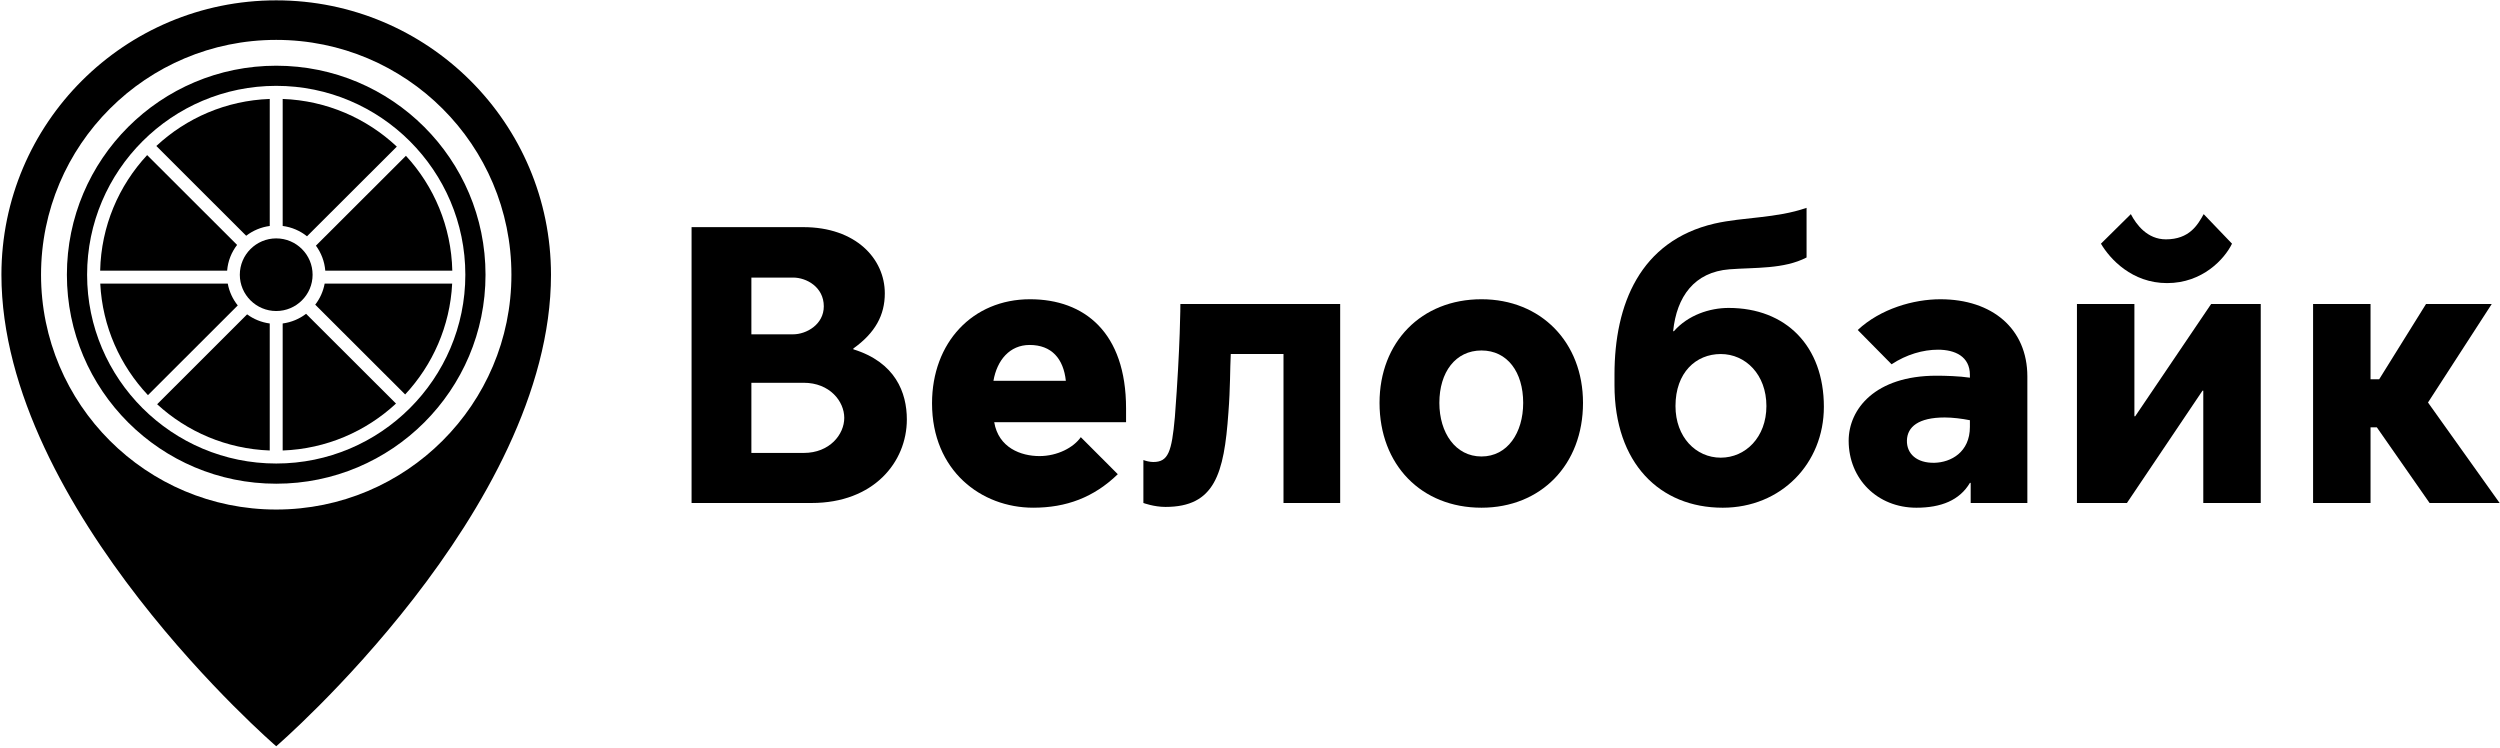
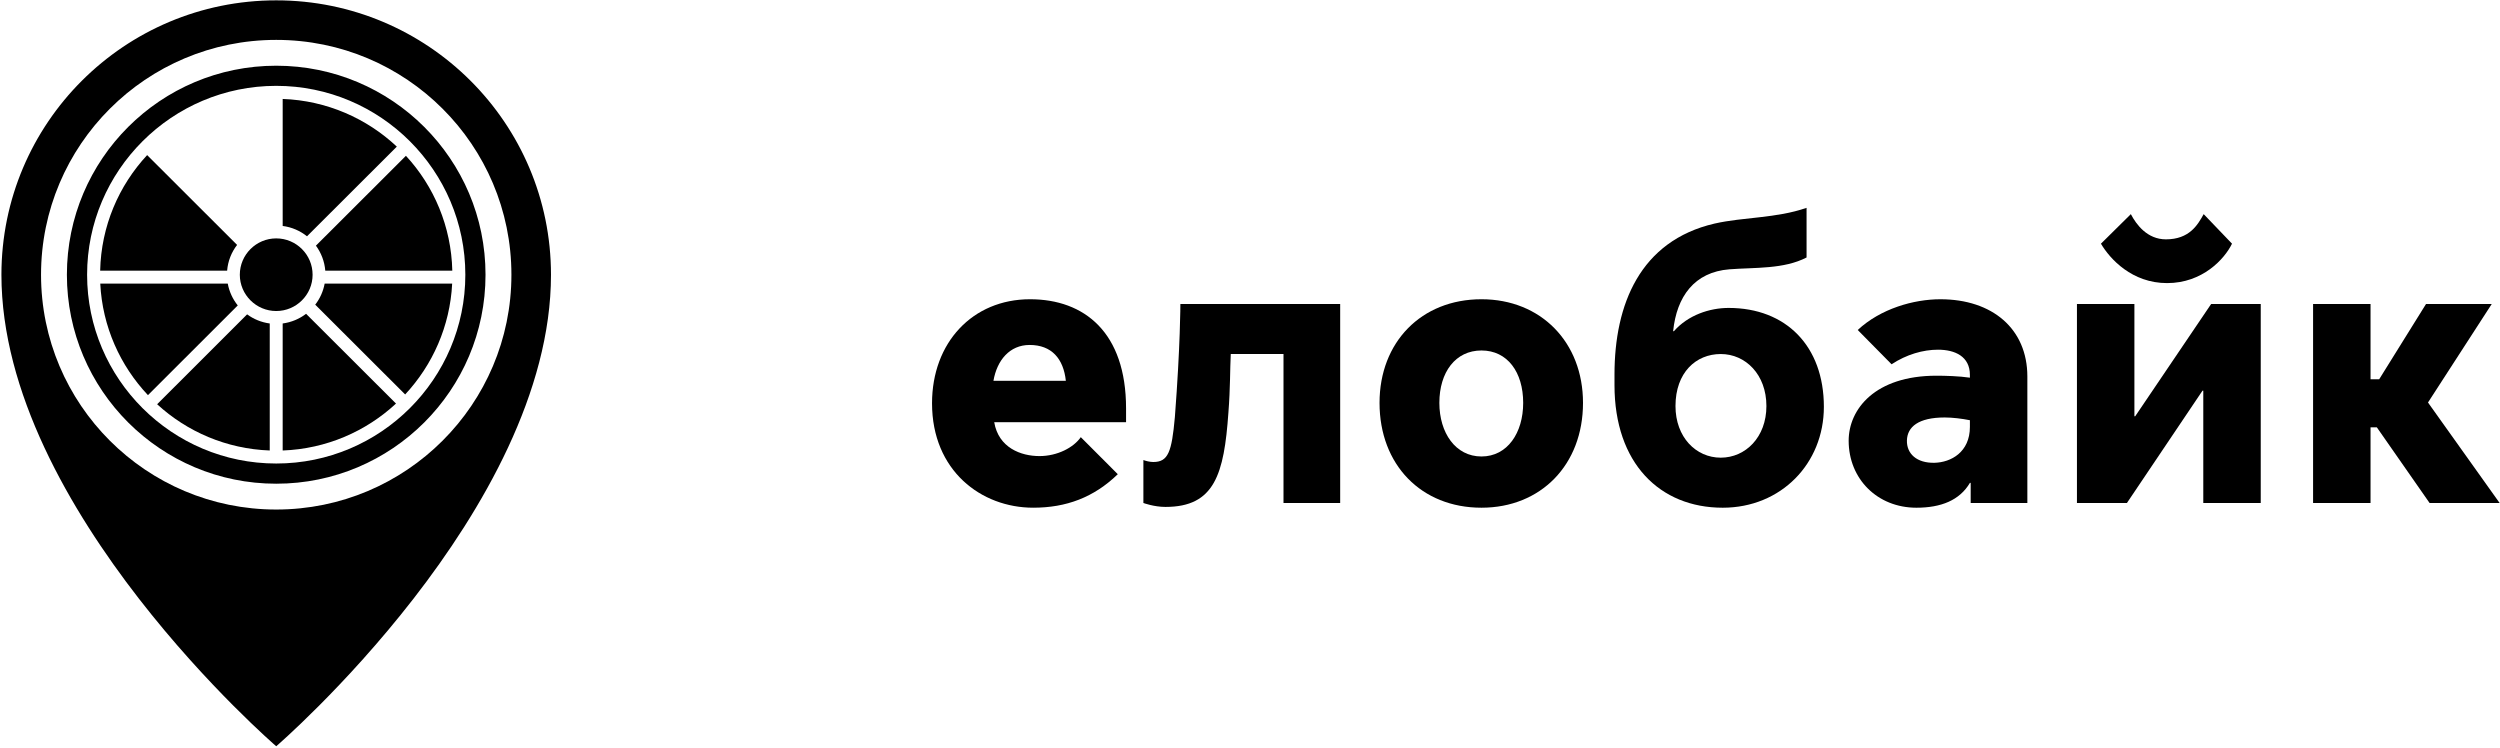
<svg xmlns="http://www.w3.org/2000/svg" width="1401" height="419" viewBox="0 0 1401 419" fill="none">
  <path d="M132.867 137.251L82.459 86.917C66.573 104.018 56.676 126.712 56.131 151.692H127.285C127.717 146.28 129.725 141.321 132.867 137.251Z" fill="black" />
  <path d="M127.633 158.918H56.185C57.388 183.062 67.349 204.906 82.911 221.442L133.24 171.162C130.441 167.687 128.478 163.489 127.633 158.918Z" fill="black" />
  <path d="M182.287 151.692H253.471C252.901 126.914 243.181 104.347 227.486 87.311L177.044 137.669C179.975 141.66 181.87 146.482 182.287 151.692Z" fill="black" />
  <path d="M88.061 226.539C104.811 241.919 126.877 251.563 151.163 252.453V181.278C146.46 180.644 142.14 178.85 138.483 176.161L88.061 226.539Z" fill="black" />
  <path d="M222.381 82.169C205.523 66.351 183.107 56.353 158.414 55.449V126.629C163.534 127.292 168.213 129.347 172.042 132.419L222.381 82.169Z" fill="black" />
-   <path d="M151.168 126.634V55.449C126.661 56.334 104.398 66.174 87.604 81.815L137.962 132.114C141.723 129.229 146.234 127.287 151.168 126.634Z" fill="black" />
  <path d="M175.179 153.968C175.179 142.727 166.043 133.594 154.796 133.594C143.564 133.594 134.394 142.727 134.394 153.968C134.394 165.156 143.564 174.298 154.796 174.298C166.043 174.298 175.179 165.156 175.179 153.968Z" fill="black" />
  <path d="M154.796 0.195C69.734 0.195 0.8 69.03 0.8 153.963C0.8 285.543 154.796 418.2 154.796 418.2C154.796 418.2 308.777 285.548 308.777 153.963C308.772 69.03 239.818 0.195 154.796 0.195ZM154.796 285.543C81.998 285.543 22.999 226.613 22.999 153.968C22.999 81.255 81.998 22.354 154.796 22.354C227.579 22.354 286.598 81.255 286.598 153.968C286.598 226.613 227.574 285.543 154.796 285.543Z" fill="black" />
  <path d="M154.796 36.825C90.014 36.825 37.486 89.247 37.486 153.968C37.486 218.63 90.014 271.072 154.796 271.072C219.587 271.072 272.086 218.63 272.086 153.968C272.086 89.247 219.583 36.825 154.796 36.825ZM154.796 259.757C96.357 259.757 48.812 212.294 48.812 153.968C48.812 95.608 96.362 48.11 154.796 48.11C213.23 48.11 260.775 95.608 260.775 153.968C260.775 212.299 213.23 259.757 154.796 259.757Z" fill="black" />
  <path d="M158.409 181.278V252.458C182.886 251.554 205.105 241.752 221.919 226.161L171.522 175.852C167.791 178.707 163.309 180.624 158.409 181.278Z" fill="black" />
  <path d="M176.651 170.739L227.049 221.053C242.39 204.567 252.194 182.861 253.397 158.918H181.943C181.124 163.327 179.293 167.343 176.651 170.739Z" fill="black" />
-   <path d="M387.555 127.288H450.191C479.523 127.288 495.846 144.954 495.846 164.389C495.846 176.535 490.554 186.474 478.203 195.307V195.749C501.801 203.039 508.198 220.041 508.198 235.058C508.198 258.907 489.671 281.877 454.825 281.877H387.555V127.288ZM444.457 187.354C451.953 187.354 461.659 181.834 461.659 171.674C461.659 160.855 451.953 155.551 444.457 155.551H421.075V187.354H444.457ZM450.412 253.825C464.968 253.825 473.127 243.443 473.127 234.168C473.127 224.893 464.968 214.511 450.412 214.511H421.075V253.82H450.412V253.825Z" fill="black" />
  <path d="M522.312 225.998C522.312 191.989 545.031 167.697 577.231 167.697C607.667 167.697 631.045 186.248 631.045 228.869V236.596H557.157C559.582 250.949 572.154 255.589 582.523 255.589C592.67 255.589 601.713 250.733 605.679 244.987L626.411 265.744C612.955 278.775 597.515 284.516 578.993 284.516C549.882 284.521 522.312 263.763 522.312 225.998ZM597.304 213.41C595.979 201.043 589.366 193.316 577.015 193.316C565.768 193.316 558.708 201.928 556.725 213.41H597.304Z" fill="black" />
  <path d="M640.755 281.872V257.801C641.86 258.243 644.285 258.907 646.268 258.907C654.648 258.907 656.637 253.387 658.399 233.73C661.487 193.537 661.487 170.351 661.487 170.351H751.035V281.872H719.273V198.394H689.72C689.278 206.784 689.499 217.166 688.394 231.297C685.969 265.749 680.677 284.079 653.107 284.079C646.71 284.079 640.755 281.872 640.755 281.872Z" fill="black" />
  <path d="M773.092 225.777C773.092 191.768 796.47 167.697 830.215 167.697C863.519 167.697 887.118 191.768 887.118 225.777C887.118 260.45 863.519 284.521 830.215 284.521C796.47 284.521 773.092 260.45 773.092 225.777ZM853.593 225.777C853.593 208.554 844.771 196.408 830.215 196.408C815.66 196.408 806.617 208.554 806.617 225.777C806.617 242.558 815.66 255.81 830.215 255.81C844.771 255.81 853.593 242.563 853.593 225.777Z" fill="black" />
  <path d="M904.761 215.843V209.881C904.761 170.572 919.096 135.019 960.785 125.302C977.329 121.546 995.193 122.431 1012.4 116.469V144.295C999.602 150.921 983.5 149.815 969.165 150.921C949.533 152.464 939.612 166.158 937.623 185.594H938.065C946.003 176.54 958.134 172.563 968.723 172.563C1000.92 172.563 1022.1 193.984 1022.1 227.994C1022.1 259.797 998.055 284.526 965.414 284.526C930.127 284.521 904.761 259.566 904.761 215.843ZM989.896 227.547C989.896 209.881 978.207 198.398 964.31 198.398C950.417 198.398 938.944 208.78 938.944 227.547C938.944 244.991 950.412 256.479 964.31 256.479C978.207 256.474 989.896 244.991 989.896 227.547Z" fill="black" />
  <path d="M1035.99 246.982C1035.99 229.316 1050.77 210.544 1085.18 210.544C1090.03 210.544 1097.97 210.766 1103.93 211.65V210.102C1103.93 199.721 1095.55 195.97 1086.06 195.97C1077.68 195.97 1068.42 198.62 1060.04 204.14L1041.07 184.925C1053.86 173.001 1072.39 167.702 1087.39 167.702C1116.5 167.702 1136.13 184.267 1136.13 210.987V281.877H1104.37V270.615H1103.93C1098.19 280.333 1087.82 284.526 1073.93 284.526C1052.1 284.521 1035.99 268.399 1035.99 246.982ZM1103.93 239.25V235.495C1099.51 234.61 1094.22 233.952 1089.81 233.952C1075.04 233.952 1068.86 239.25 1068.64 246.761C1068.42 254.272 1074.15 259.571 1084.08 259.349C1093.34 259.123 1103.93 253.382 1103.93 239.25Z" fill="black" />
  <path d="M1163.92 170.351H1196.12V233.288H1196.56L1239.13 170.351H1266.92V281.872H1234.72V218.935H1234.28L1191.93 281.872H1163.92V170.351ZM1177.37 136.563L1194.13 119.998C1197.22 125.96 1203.4 134.13 1213.76 134.13C1227 134.13 1231.63 125.96 1234.94 119.998L1250.82 136.563C1246.63 145.175 1234.28 158.648 1214.43 158.648C1194.8 158.648 1182.44 145.175 1177.37 136.563Z" fill="black" />
  <path d="M1296.25 170.351H1328.45V212.53H1333.3L1359.55 170.351H1396.38L1360.65 225.561L1400.79 281.877H1361.54L1331.98 239.476H1328.45V281.877H1296.25V170.351Z" fill="black" />
</svg>